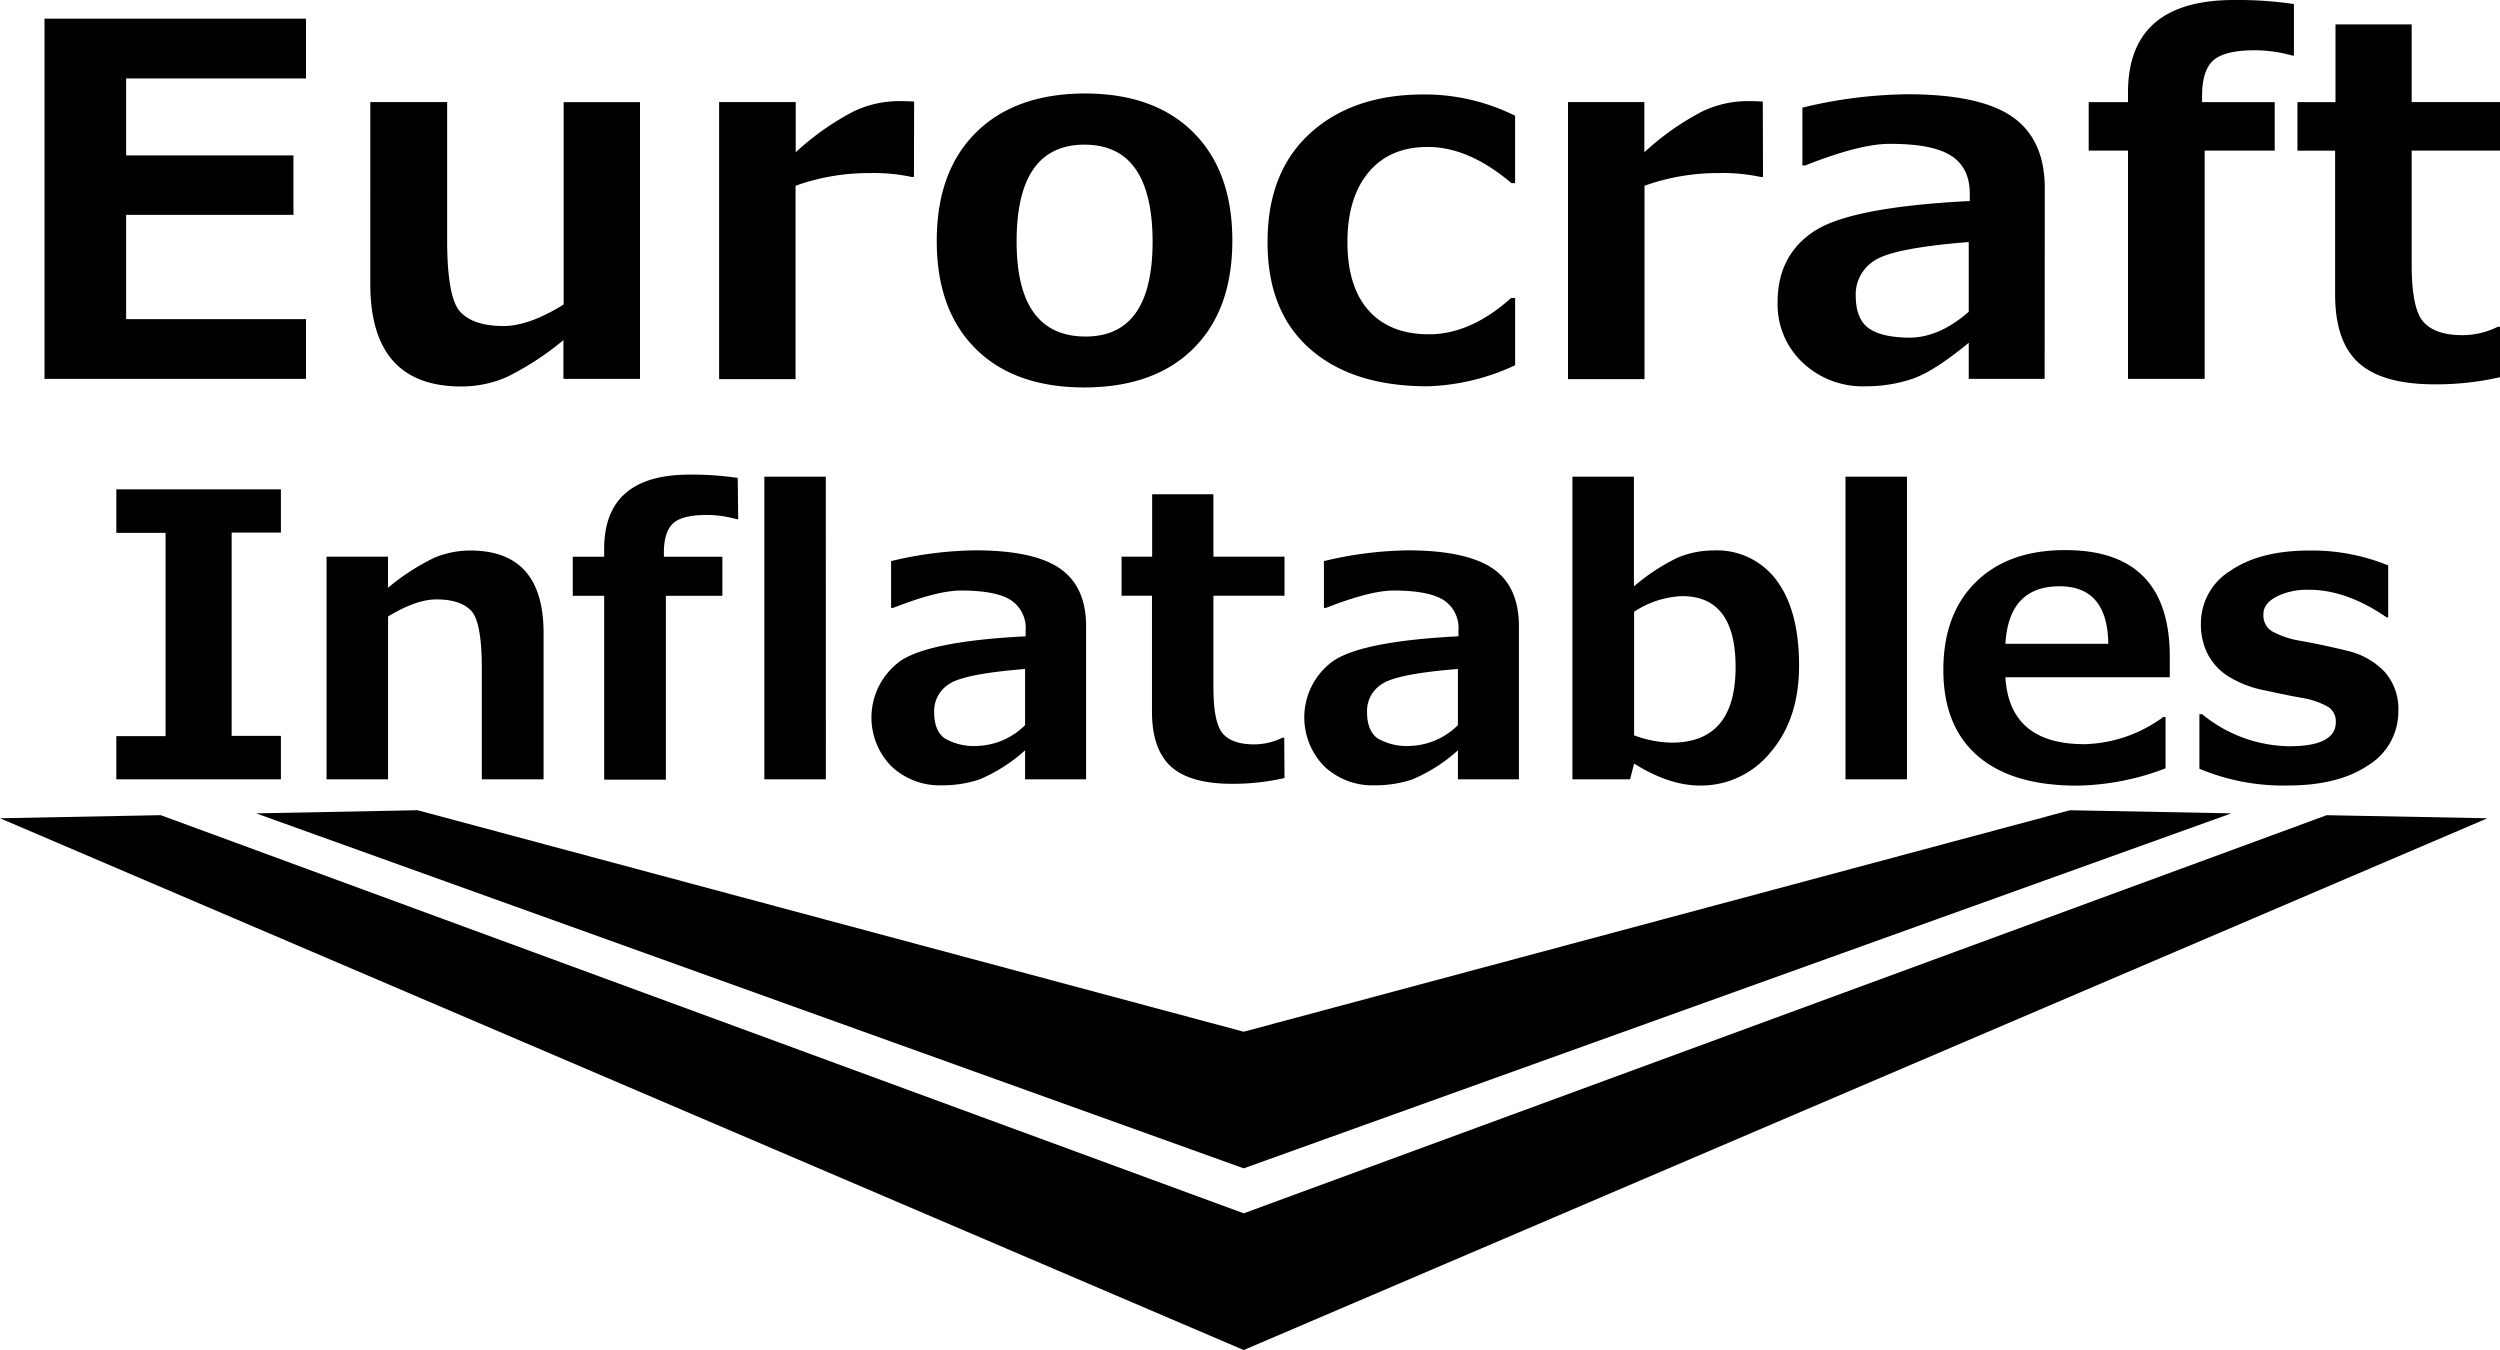
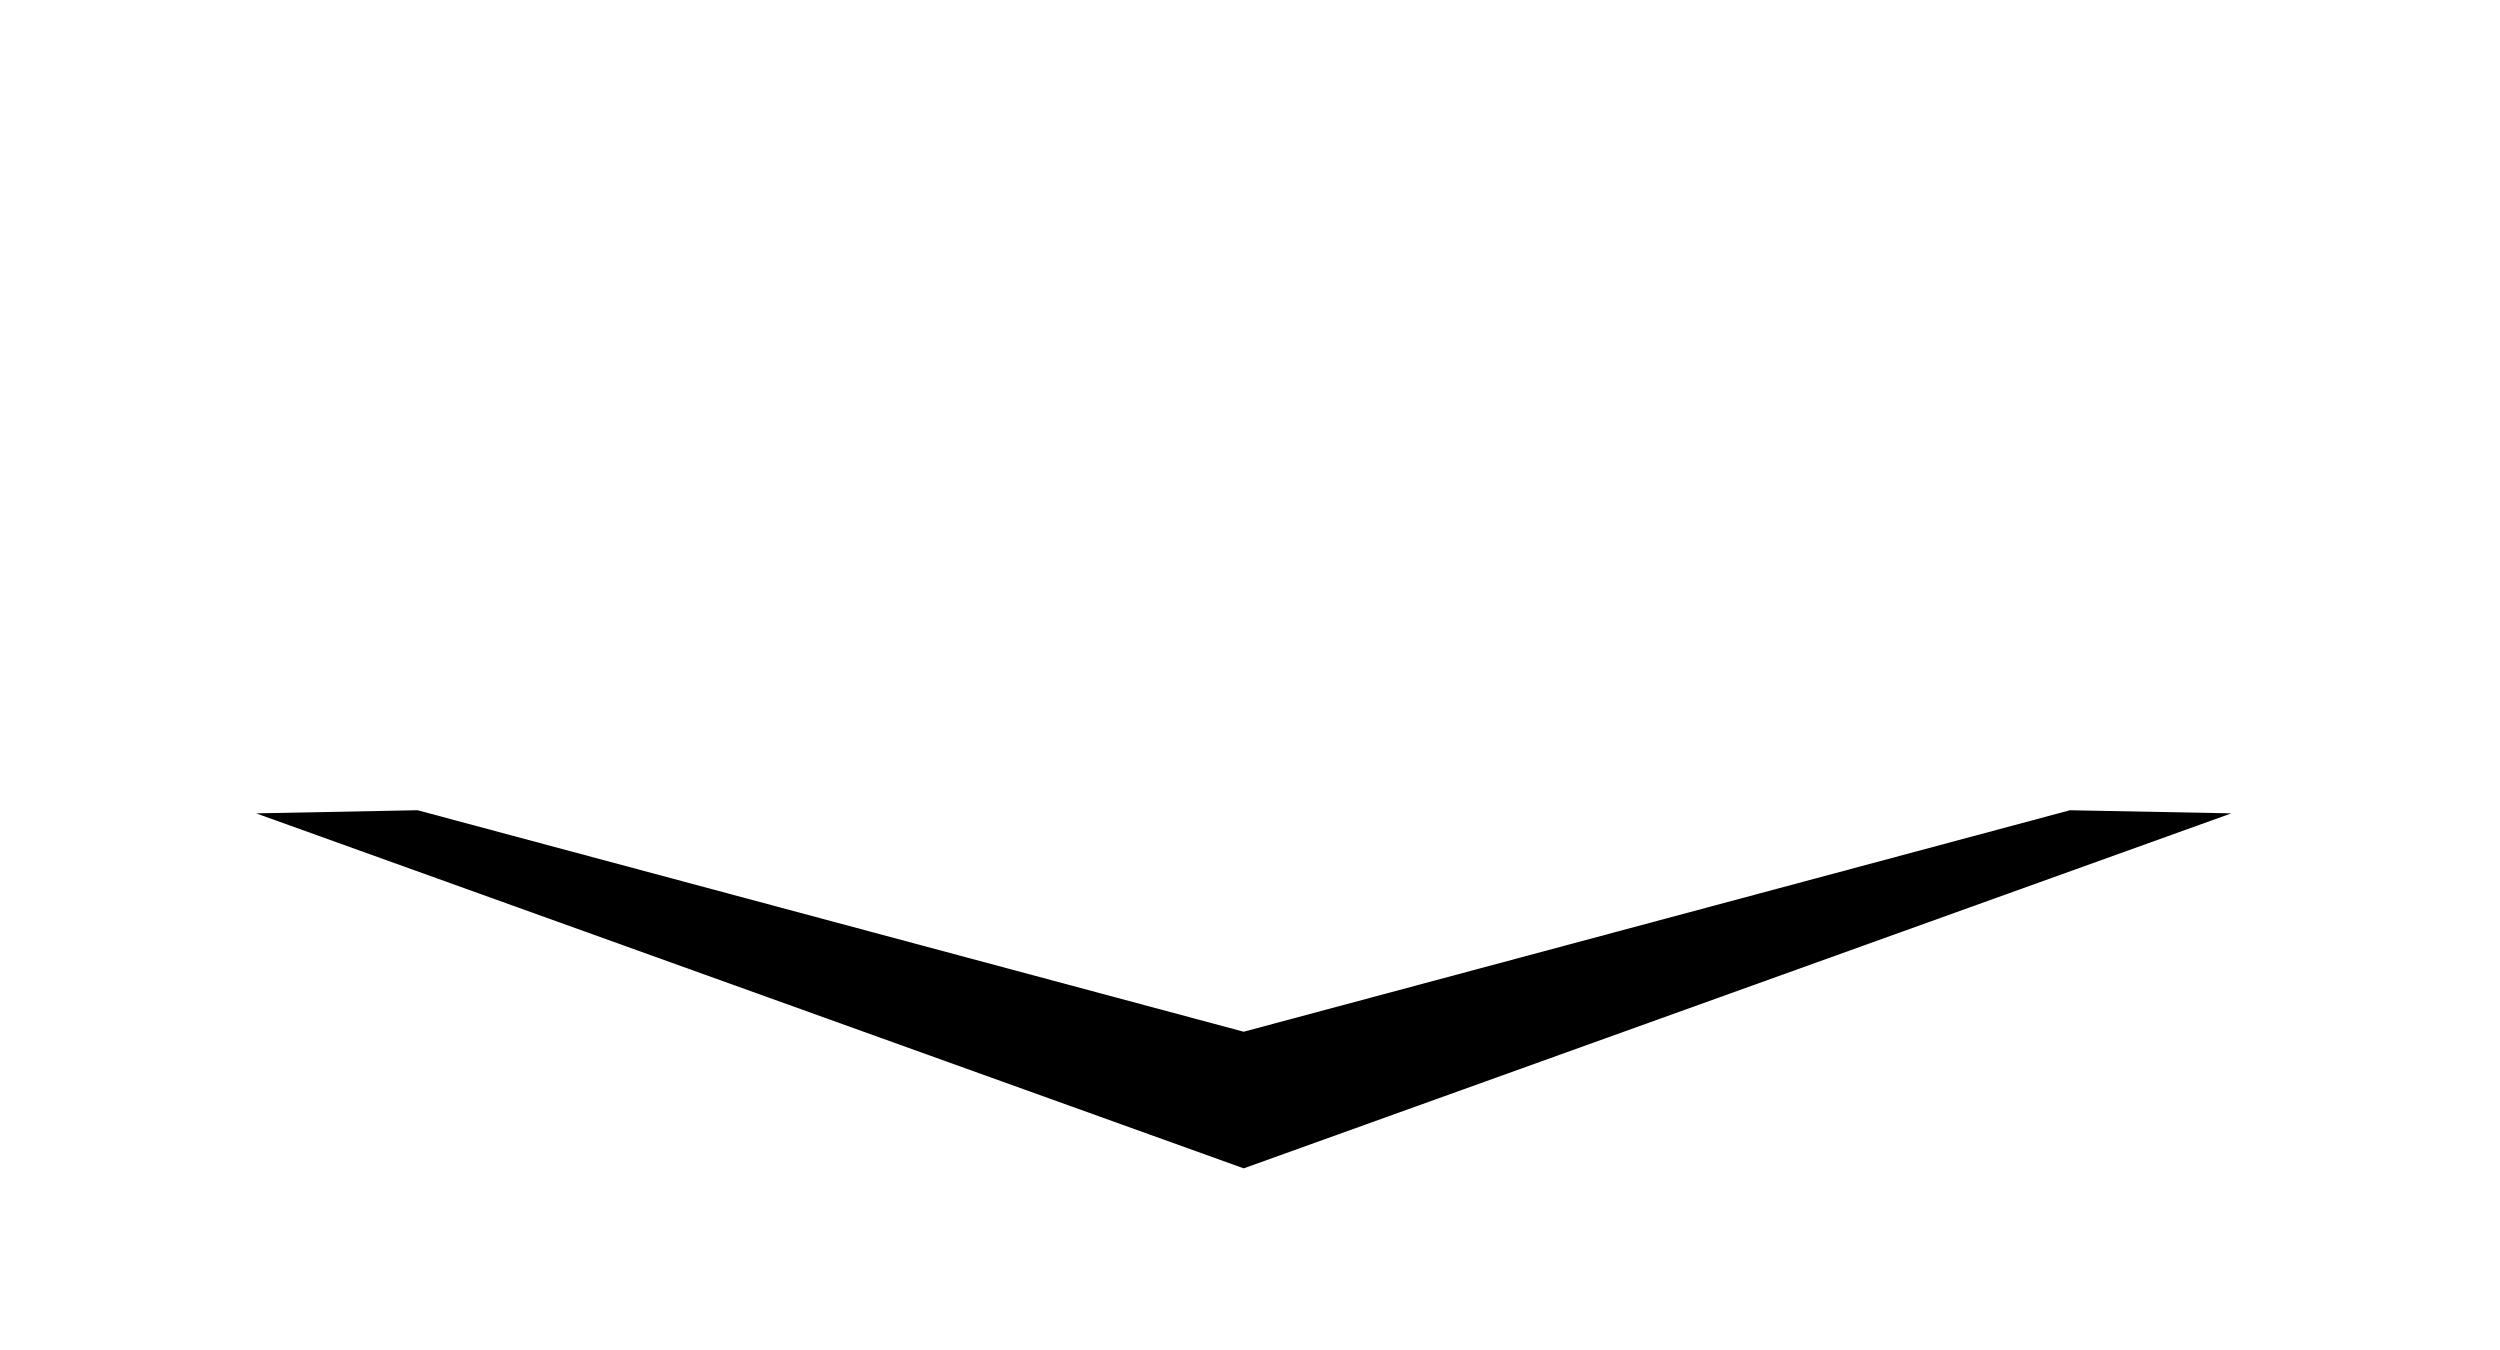
<svg xmlns="http://www.w3.org/2000/svg" fill="none" viewBox="0 0 100 54">
  <path d="M89.254 32.534l-6.457-.124-33.05 8.859-33.046-8.86-6.457.125 39.504 14.2 39.506-14.2z" fill="currentColor" />
-   <path d="M93.069 32.607L49.748 48.533 6.429 32.607 0 32.73l49.748 21.272 49.75-21.272-6.43-.122zM12.24 15.155H1.78V.747h10.46v2.391H5.045v3.077h6.693v2.381H5.045v4.17h7.195v2.39zm13.36 0h-3.063v-1.55a11.49 11.49 0 01-2.26 1.474 4.517 4.517 0 01-1.821.38c-2.43 0-3.644-1.367-3.644-4.1V4.083h3.074V9.6c0 1.542.176 2.5.527 2.876.352.375.926.564 1.723.565.683 0 1.486-.286 2.409-.86V4.085H25.6v11.071zm10.958-8.078h-.1a7.123 7.123 0 00-1.65-.154 8.694 8.694 0 00-2.986.507v7.736h-3.057V4.083h3.064V6.09a10.69 10.69 0 012.308-1.629 4.22 4.22 0 011.783-.416c.15 0 .367 0 .645.018l-.007 3.013zm6.824 8.421c-1.87 0-3.324-.518-4.36-1.553-1.037-1.034-1.554-2.472-1.552-4.311 0-1.85.522-3.293 1.567-4.33 1.044-1.036 2.493-1.558 4.345-1.565 1.863 0 3.315.52 4.354 1.56 1.04 1.04 1.559 2.483 1.557 4.33 0 1.841-.519 3.278-1.557 4.311-1.038 1.034-2.49 1.553-4.354 1.558zm0-9.712c-1.81 0-2.716 1.29-2.718 3.87 0 2.537.921 3.805 2.763 3.805 1.786 0 2.678-1.268 2.677-3.804-.007-2.579-.914-3.869-2.722-3.87zm17.223 8.824a8.864 8.864 0 01-3.494.842c-2.009 0-3.581-.5-4.716-1.501-1.135-1.001-1.7-2.43-1.693-4.284 0-1.86.571-3.308 1.713-4.345 1.142-1.036 2.668-1.551 4.578-1.544a8.124 8.124 0 013.611.852v2.696h-.145c-1.137-.966-2.253-1.448-3.348-1.448-1.014 0-1.804.338-2.368 1.014-.564.677-.846 1.607-.846 2.79 0 1.192.283 2.105.851 2.74.568.633 1.372.95 2.413.95 1.107 0 2.202-.484 3.285-1.453h.159v2.691zm9.915-7.533h-.101a7.15 7.15 0 00-1.653-.154 8.712 8.712 0 00-2.986.507v7.736h-3.06V4.083h3.054V6.09a10.689 10.689 0 012.31-1.629 4.217 4.217 0 011.78-.416c.154 0 .37 0 .648.018l.008 3.013zm11.265 8.078h-3.036v-1.443c-.935.771-1.692 1.254-2.273 1.448-.6.197-1.226.295-1.856.292a3.496 3.496 0 01-2.511-.944 3.198 3.198 0 01-1.005-2.422c0-1.251.489-2.198 1.467-2.84.977-.643 3.05-1.044 6.22-1.205v-.294c0-.695-.25-1.203-.753-1.522-.502-.32-1.325-.476-2.469-.47-.783 0-1.904.288-3.362.863h-.111V4.305a18.637 18.637 0 014.184-.535c1.944 0 3.348.3 4.214.903.865.602 1.298 1.559 1.298 2.87l-.007 7.612zm-3.036-2.683v-2.79c-2.01.159-3.265.406-3.767.74a1.59 1.59 0 00-.753 1.393c0 .632.175 1.072.526 1.319.352.247.903.37 1.653.373.79-.014 1.57-.359 2.34-1.035zM91.757 2.22h-.077a5.676 5.676 0 00-1.475-.21c-.808 0-1.366.135-1.672.405-.306.271-.456.76-.45 1.469v.2h2.906v1.94h-2.803v9.131H85.12v-9.13h-1.572v-1.94h1.572V3.7c0-2.465 1.413-3.698 4.24-3.7.802-.009 1.603.046 2.397.162V2.22zM100 15.087c-.86.197-1.742.293-2.624.286-1.373 0-2.378-.281-3.014-.844-.636-.563-.955-1.476-.957-2.74V6.026h-1.507v-1.94h1.522V.976h3.047v3.107H100v1.94h-3.533v4.566c0 1.172.155 1.933.467 2.283.314.357.836.535 1.572.535a3.21 3.21 0 001.404-.335h.09v2.014zM11.236 31.174H4.653v-1.73h1.97v-8.13h-1.97v-1.74h6.583v1.73h-1.97v8.13h1.97v1.74zm10.507 0h-2.47v-4.438c0-1.241-.144-2.011-.43-2.31-.287-.3-.75-.45-1.39-.45-.534 0-1.177.226-1.93.683v6.515h-2.461v-8.907h2.458v1.245a9.003 9.003 0 011.846-1.2c.458-.192.95-.291 1.447-.291 1.953 0 2.93 1.1 2.93 3.297v5.856zm7.786-10.406h-.063a4.477 4.477 0 00-1.186-.17c-.652 0-1.1.11-1.346.327-.246.218-.379.612-.379 1.185v.16h2.34v1.562h-2.26v7.355h-2.468v-7.355H22.91v-1.563h1.256v-.306c0-1.985 1.137-2.978 3.413-2.978a12.29 12.29 0 011.929.132l.02 1.651zm3.505 10.406h-2.46V19.066h2.458l.002 12.108zm10.41 0h-2.441v-1.161c-.541.49-1.16.884-1.83 1.167a4.728 4.728 0 01-1.508.233 2.807 2.807 0 01-2.009-.761 2.774 2.774 0 01-.786-2.206 2.788 2.788 0 011.17-2.024c.789-.518 2.45-.84 4.986-.97v-.238a1.333 1.333 0 00-.6-1.215c-.403-.253-1.063-.378-1.987-.378-.63 0-1.532.231-2.708.693h-.087v-1.87a15.006 15.006 0 013.362-.43c1.564 0 2.695.242 3.393.727.698.486 1.047 1.256 1.045 2.31v6.123zm-2.441-2.168v-2.247c-1.615.13-2.622.327-3.029.596a1.278 1.278 0 00-.608 1.121c0 .507.141.86.425 1.06.404.23.866.334 1.328.3a2.84 2.84 0 001.884-.83zm10.377 2.115a9.156 9.156 0 01-2.104.231c-1.105 0-1.915-.227-2.429-.682-.502-.452-.768-1.187-.768-2.202V23.83h-1.216v-1.562h1.223V19.77h2.451v2.498h2.843v1.562h-2.843v3.668c0 .943.126 1.559.377 1.846.251.29.673.431 1.256.431a2.584 2.584 0 001.13-.268h.07l.01 1.615zm9.377.053h-2.44v-1.161a6.49 6.49 0 01-1.831 1.167 4.729 4.729 0 01-1.507.233 2.807 2.807 0 01-2.01-.761 2.795 2.795 0 01-.424-3.35c.203-.35.48-.65.809-.88.788-.518 2.45-.84 4.985-.97v-.238a1.333 1.333 0 00-.6-1.215c-.399-.25-1.06-.376-1.987-.378-.63 0-1.532.231-2.707.693h-.088v-1.87a15.084 15.084 0 013.365-.43c1.562 0 2.695.253 3.39.727.696.475 1.045 1.256 1.045 2.31v6.123zm-2.44-2.168v-2.247c-1.613.128-2.623.327-3.03.596a1.263 1.263 0 00-.605 1.12c0 .508.141.86.425 1.061.404.23.866.334 1.328.3a2.84 2.84 0 001.881-.83zm7.047 1.537l-.161.631h-2.306V19.066h2.46v4.39a8.026 8.026 0 011.757-1.154 3.695 3.695 0 011.429-.284 2.95 2.95 0 011.414.285c.44.21.824.527 1.115.923.594.806.891 1.937.891 3.393 0 1.426-.379 2.581-1.137 3.467a3.596 3.596 0 01-1.265.995 3.56 3.56 0 01-1.568.34c-.819 0-1.695-.293-2.63-.878zm0-6.067v4.938c.482.183.991.281 1.506.292 1.703 0 2.554-1.008 2.554-3.023 0-1.892-.712-2.838-2.137-2.838a3.741 3.741 0 00-1.93.631h.007zm10.916 6.698h-2.46V19.066h2.459v12.108zm10.51-4.083h-6.574c.108 1.784 1.163 2.676 3.164 2.676a5.534 5.534 0 003.154-1.09h.088v2.056c-1.13.438-2.328.672-3.538.692-1.74 0-3.067-.397-3.98-1.192-.915-.794-1.371-1.94-1.37-3.439 0-1.486.433-2.656 1.299-3.51.865-.854 2.058-1.28 3.578-1.28 2.788 0 4.181 1.422 4.18 4.268v.819zm-2.458-1.34c-.02-1.531-.668-2.298-1.944-2.3-1.359 0-2.08.761-2.172 2.3h4.116zm3.644 4.999v-2.183h.108a5.607 5.607 0 003.49 1.283c1.238 0 1.857-.323 1.859-.968a.693.693 0 00-.289-.596 3.129 3.129 0 00-1.042-.366c-.347-.06-.84-.16-1.482-.299a4.355 4.355 0 01-1.507-.578 2.347 2.347 0 01-.81-.89 2.617 2.617 0 01-.267-1.208c0-.425.107-.842.314-1.213.206-.37.504-.68.864-.9.786-.54 1.838-.811 3.164-.811a8.072 8.072 0 013.15.596v2.077h-.064c-1.07-.737-2.107-1.105-3.111-1.103a2.74 2.74 0 00-1.296.276c-.347.185-.52.415-.52.693a.749.749 0 00.324.68 3.44 3.44 0 001.085.38c.646.113 1.29.25 1.929.408a2.978 2.978 0 011.507.842c.377.427.575.986.552 1.558.005.437-.103.867-.313 1.25-.21.381-.515.702-.885.928-.798.543-1.875.814-3.23.814a8.671 8.671 0 01-3.53-.67z" fill="currentColor" />
</svg>